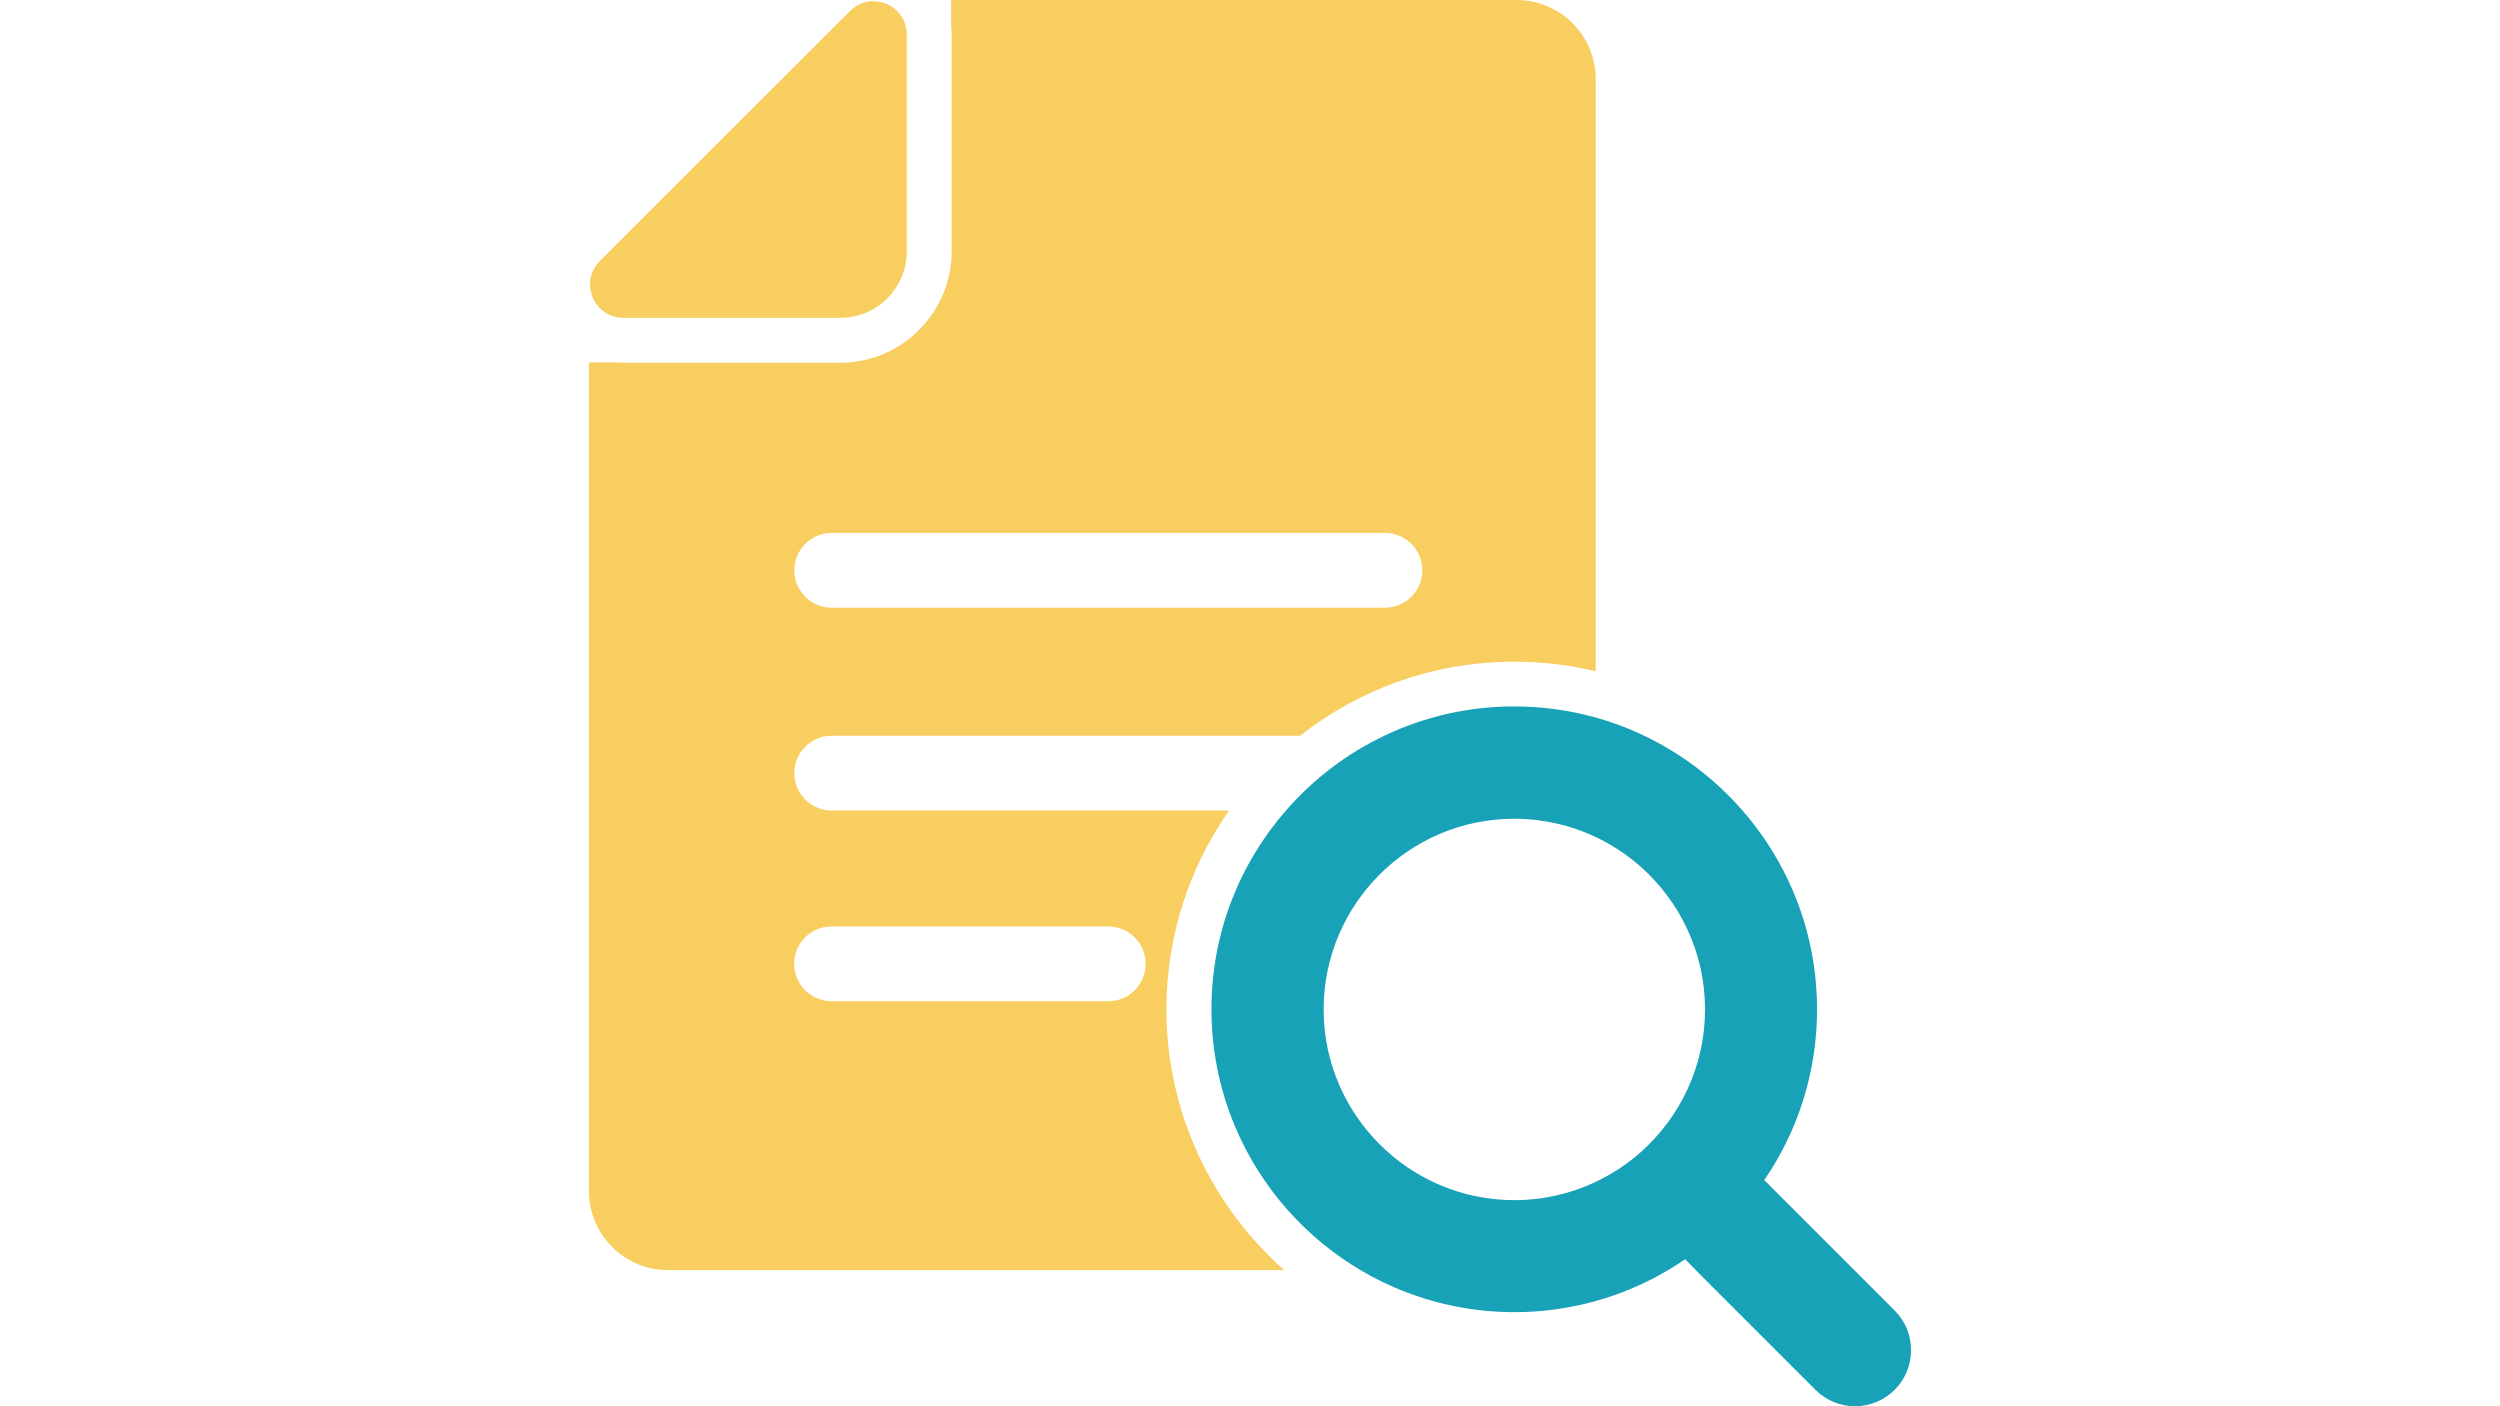
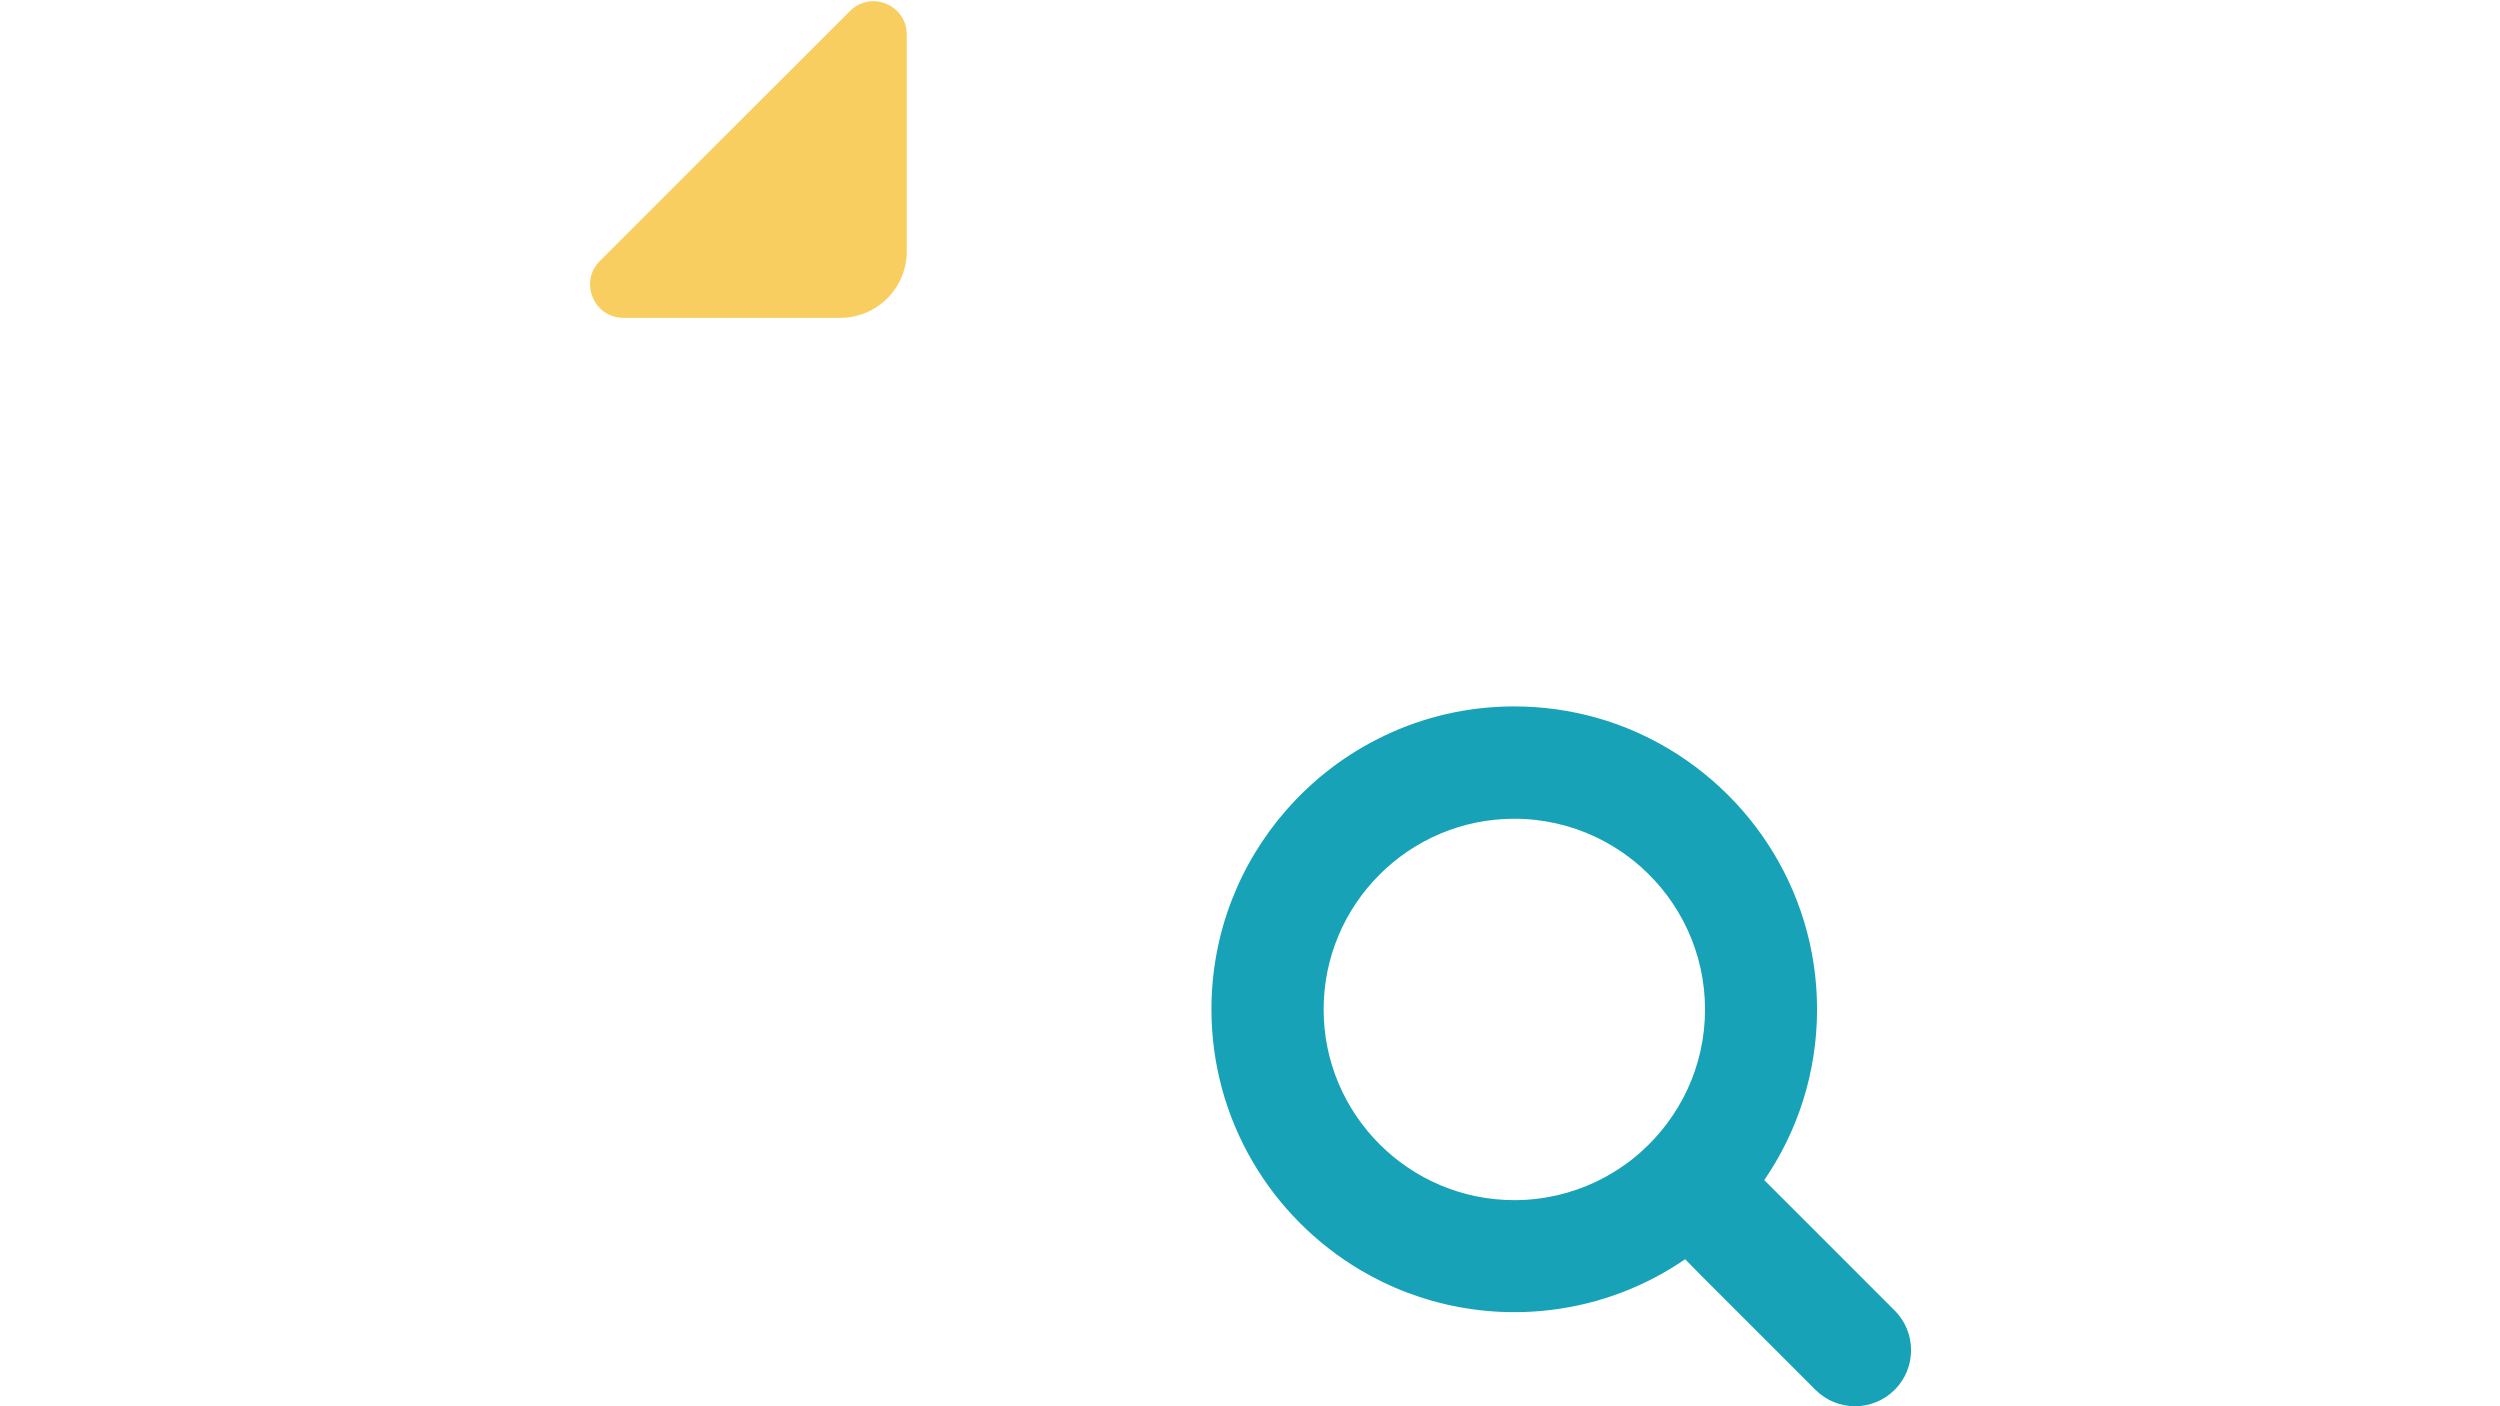
<svg xmlns="http://www.w3.org/2000/svg" fill="#000000" version="1.1" id="Capa_1" width="800px" height="450px" viewBox="0 0 940.2 940.2" xml:space="preserve">
  <g>
-     <path fill="#f9ce60" d="M414.226,674.899c0-49.399,15.5-95.3,41.9-133h-265.7c-13.8,0-25-11.199-25-25c0-13.8,11.2-25,25-25h313.1   c39.5-31,89.299-49.5,143.299-49.5c18.701,0,36.9,2.2,54.4,6.4V52.9c0-29.2-23.699-52.9-52.9-52.9H364.626h-94.301v17.5   c0.2,1.8,0.301,3.7,0.301,5.6V168c0,41.1-33.4,74.5-74.5,74.5h-144.9c-1.5,0-3.1-0.1-4.6-0.2h-18.5v554c0,29.2,23.7,52.9,52.9,52.9   h283.601h128.4C444.825,806.5,414.226,744.2,414.226,674.899z M190.426,356.3h369.899c13.801,0,25,11.2,25,25s-11.199,25-25,25   H190.426c-13.8,0-25-11.2-25-25S176.625,356.3,190.426,356.3z M375.325,669.399h-185c-13.8,0-25-11.199-25-25c0-13.8,11.2-25,25-25   h185c13.801,0,25,11.2,25,25C400.325,658.2,389.126,669.399,375.325,669.399z" />
    <path fill="#f9ce60" d="M51.226,212.5h144.9c24.6,0,44.5-19.9,44.5-44.5V23.1c0-13.4-11-22.3-22.4-22.3c-5.5,0-11,2-15.6,6.6l-167.2,167.1   C21.426,188.5,31.326,212.5,51.226,212.5z" />
    <path fill="#17a2b8" d="M835.526,810.6l-10.801-10.8L813.926,789c22.299-32.5,35.299-71.8,35.299-114.2c0-81.6-48.5-152-118.1-184.1   c-4.9-2.301-9.9-4.301-15-6.2c-4.9-1.8-9.9-3.4-15-4.8c-17.301-4.801-35.5-7.4-54.4-7.4c-31,0-60.4,7-86.6,19.5   c-25.301,12-47.699,29.1-65.9,50c-31.099,35.6-49.9,82.1-49.9,133c0,74.1,40,139,99.5,174.3c9.801,5.8,20.201,10.9,31.102,15   c22.398,8.5,46.6,13.2,72,13.2c8.299,0,16.398-0.5,24.398-1.5c33-4,63.5-15.9,89.701-33.9l10.699,10.9l10.701,10.7l65.699,65.7   c7.301,7.3,16.9,11,26.5,11s19.199-3.7,26.5-11c14.6-14.601,14.6-38.4,0-53L835.526,810.6z M646.825,547.399   c19.4,0,37.9,4.4,54.4,12.2c5.201,2.5,10.201,5.3,15,8.4c5.301,3.399,10.301,7.3,15,11.399c26.4,23.4,43.1,57.5,43.1,95.5   s-16.699,72.101-43.1,95.5c-4.699,4.2-9.699,8-15,11.4c-4.799,3.1-9.799,5.9-15,8.4c-16.5,7.8-34.9,12.199-54.4,12.199   c-70.299,0-127.5-57.199-127.5-127.5C519.325,604.6,576.426,547.399,646.825,547.399z" />
  </g>
</svg>